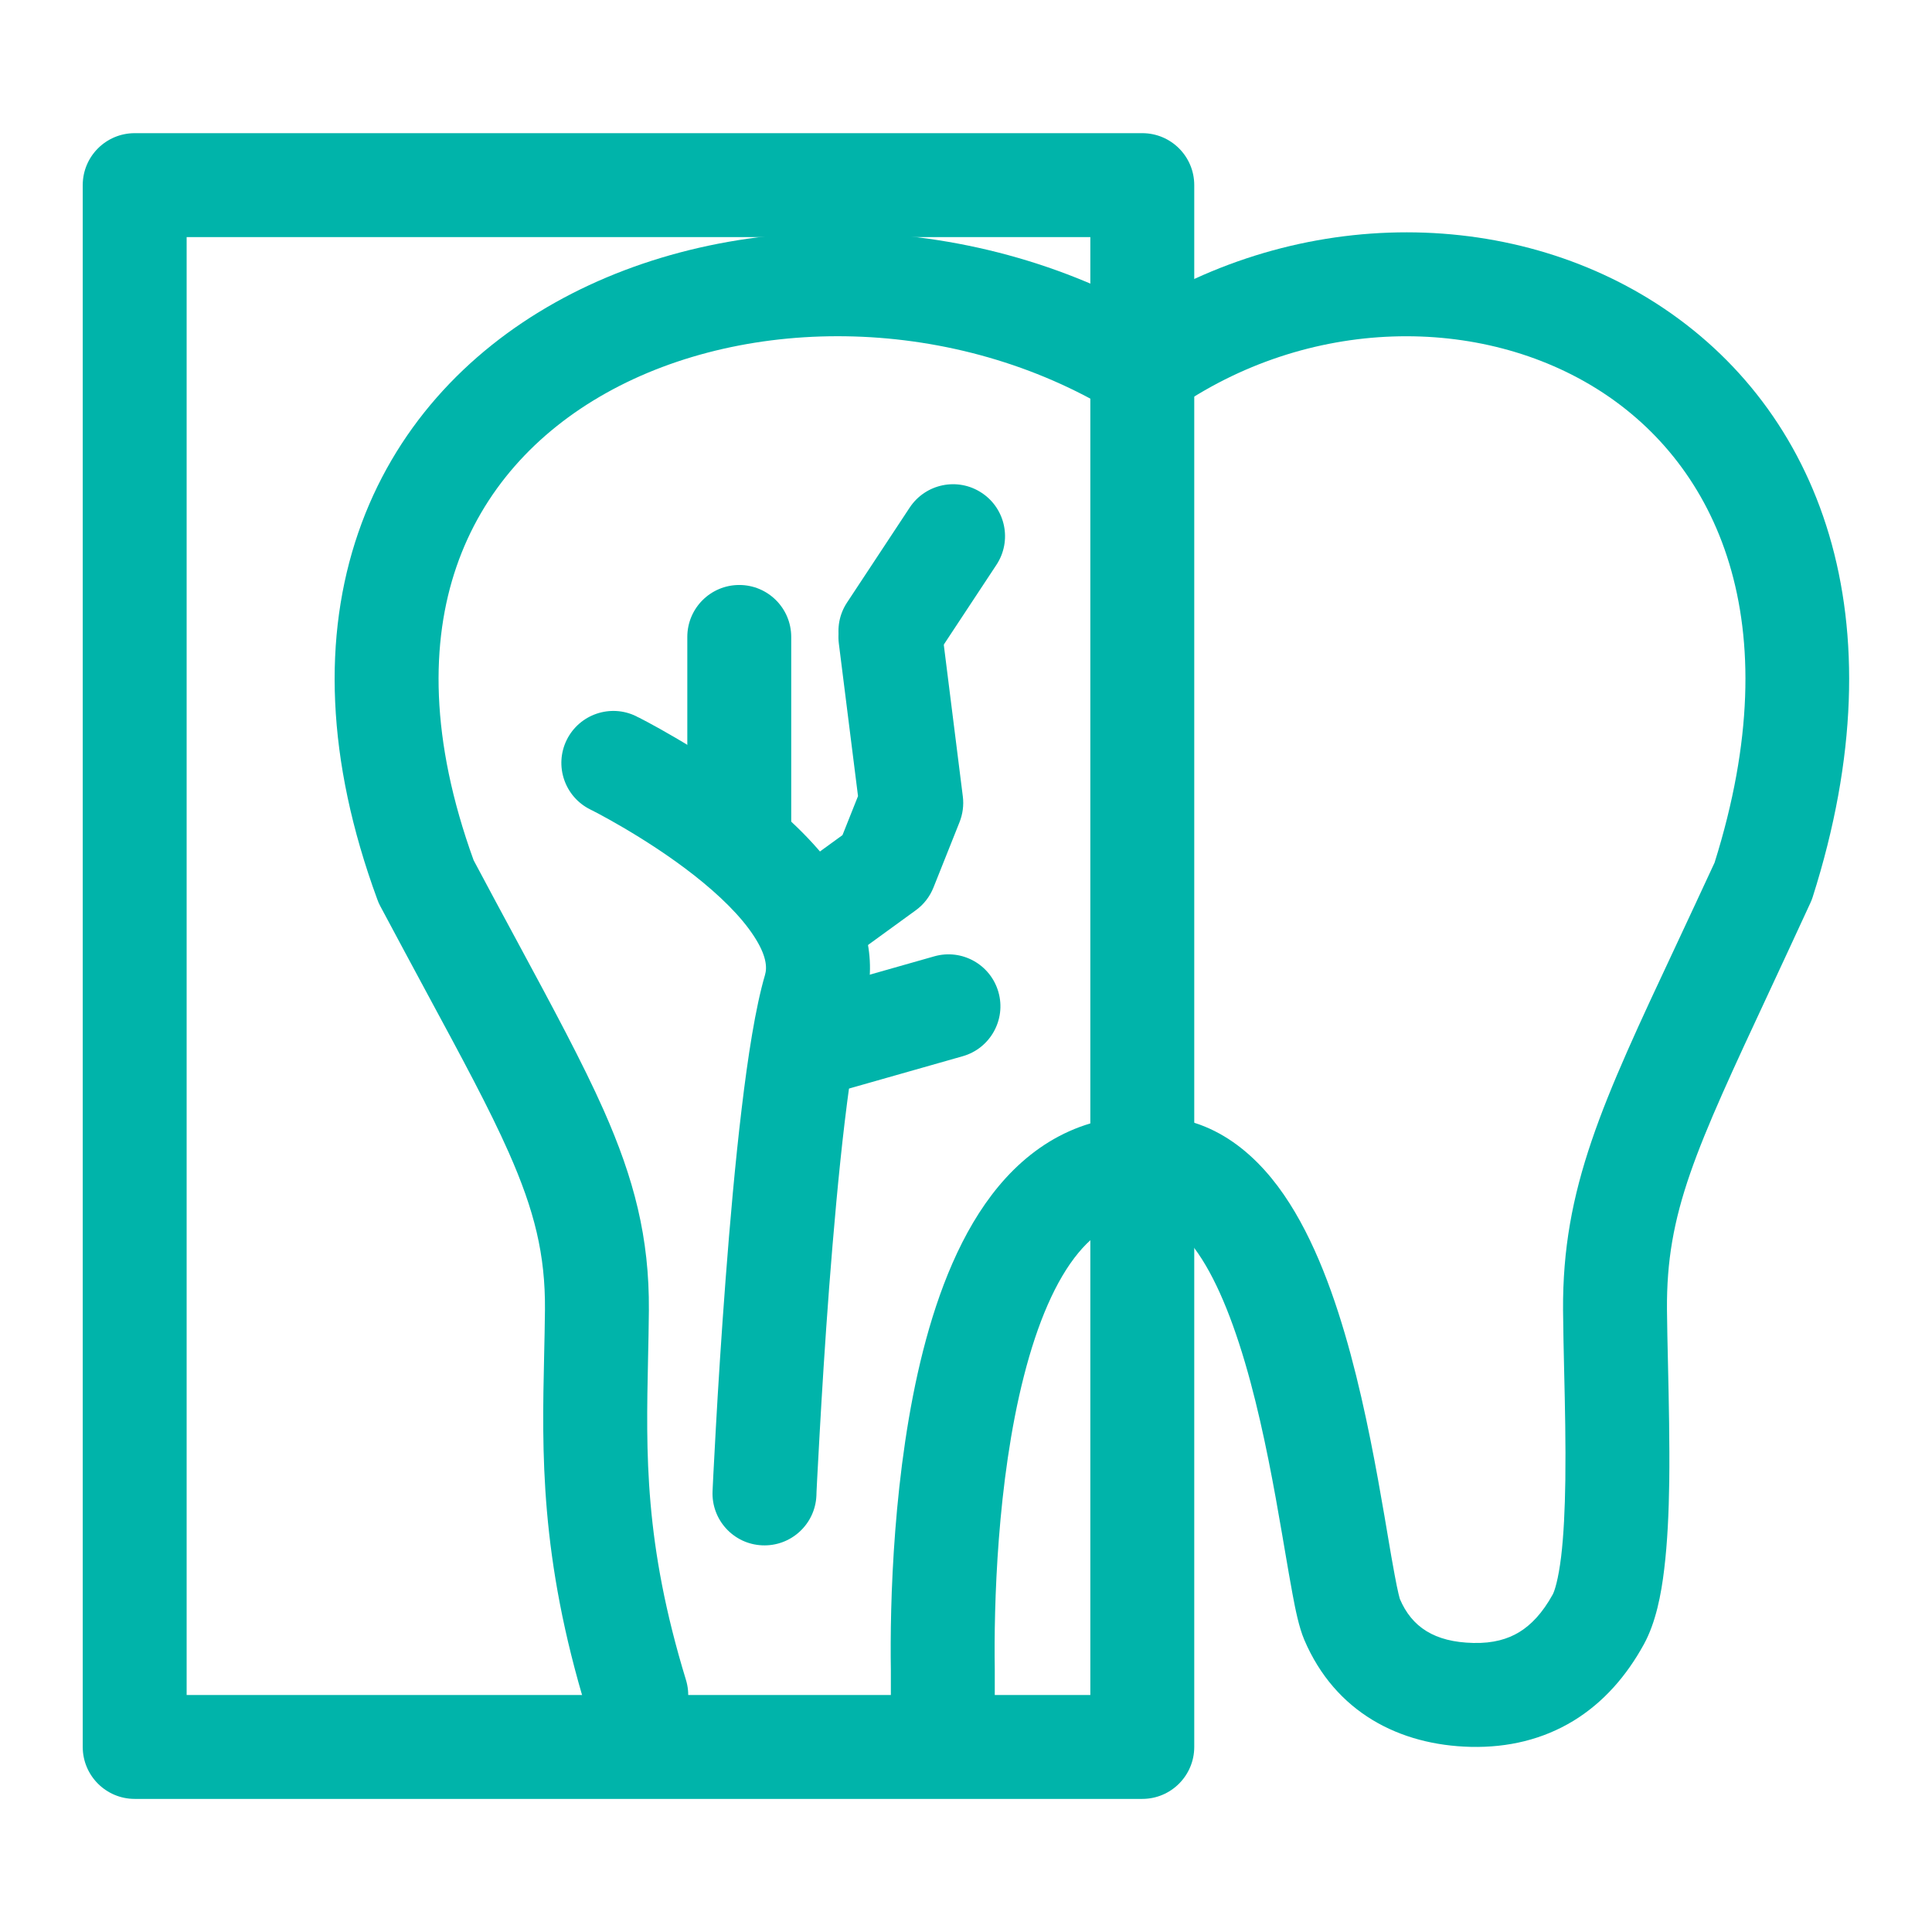
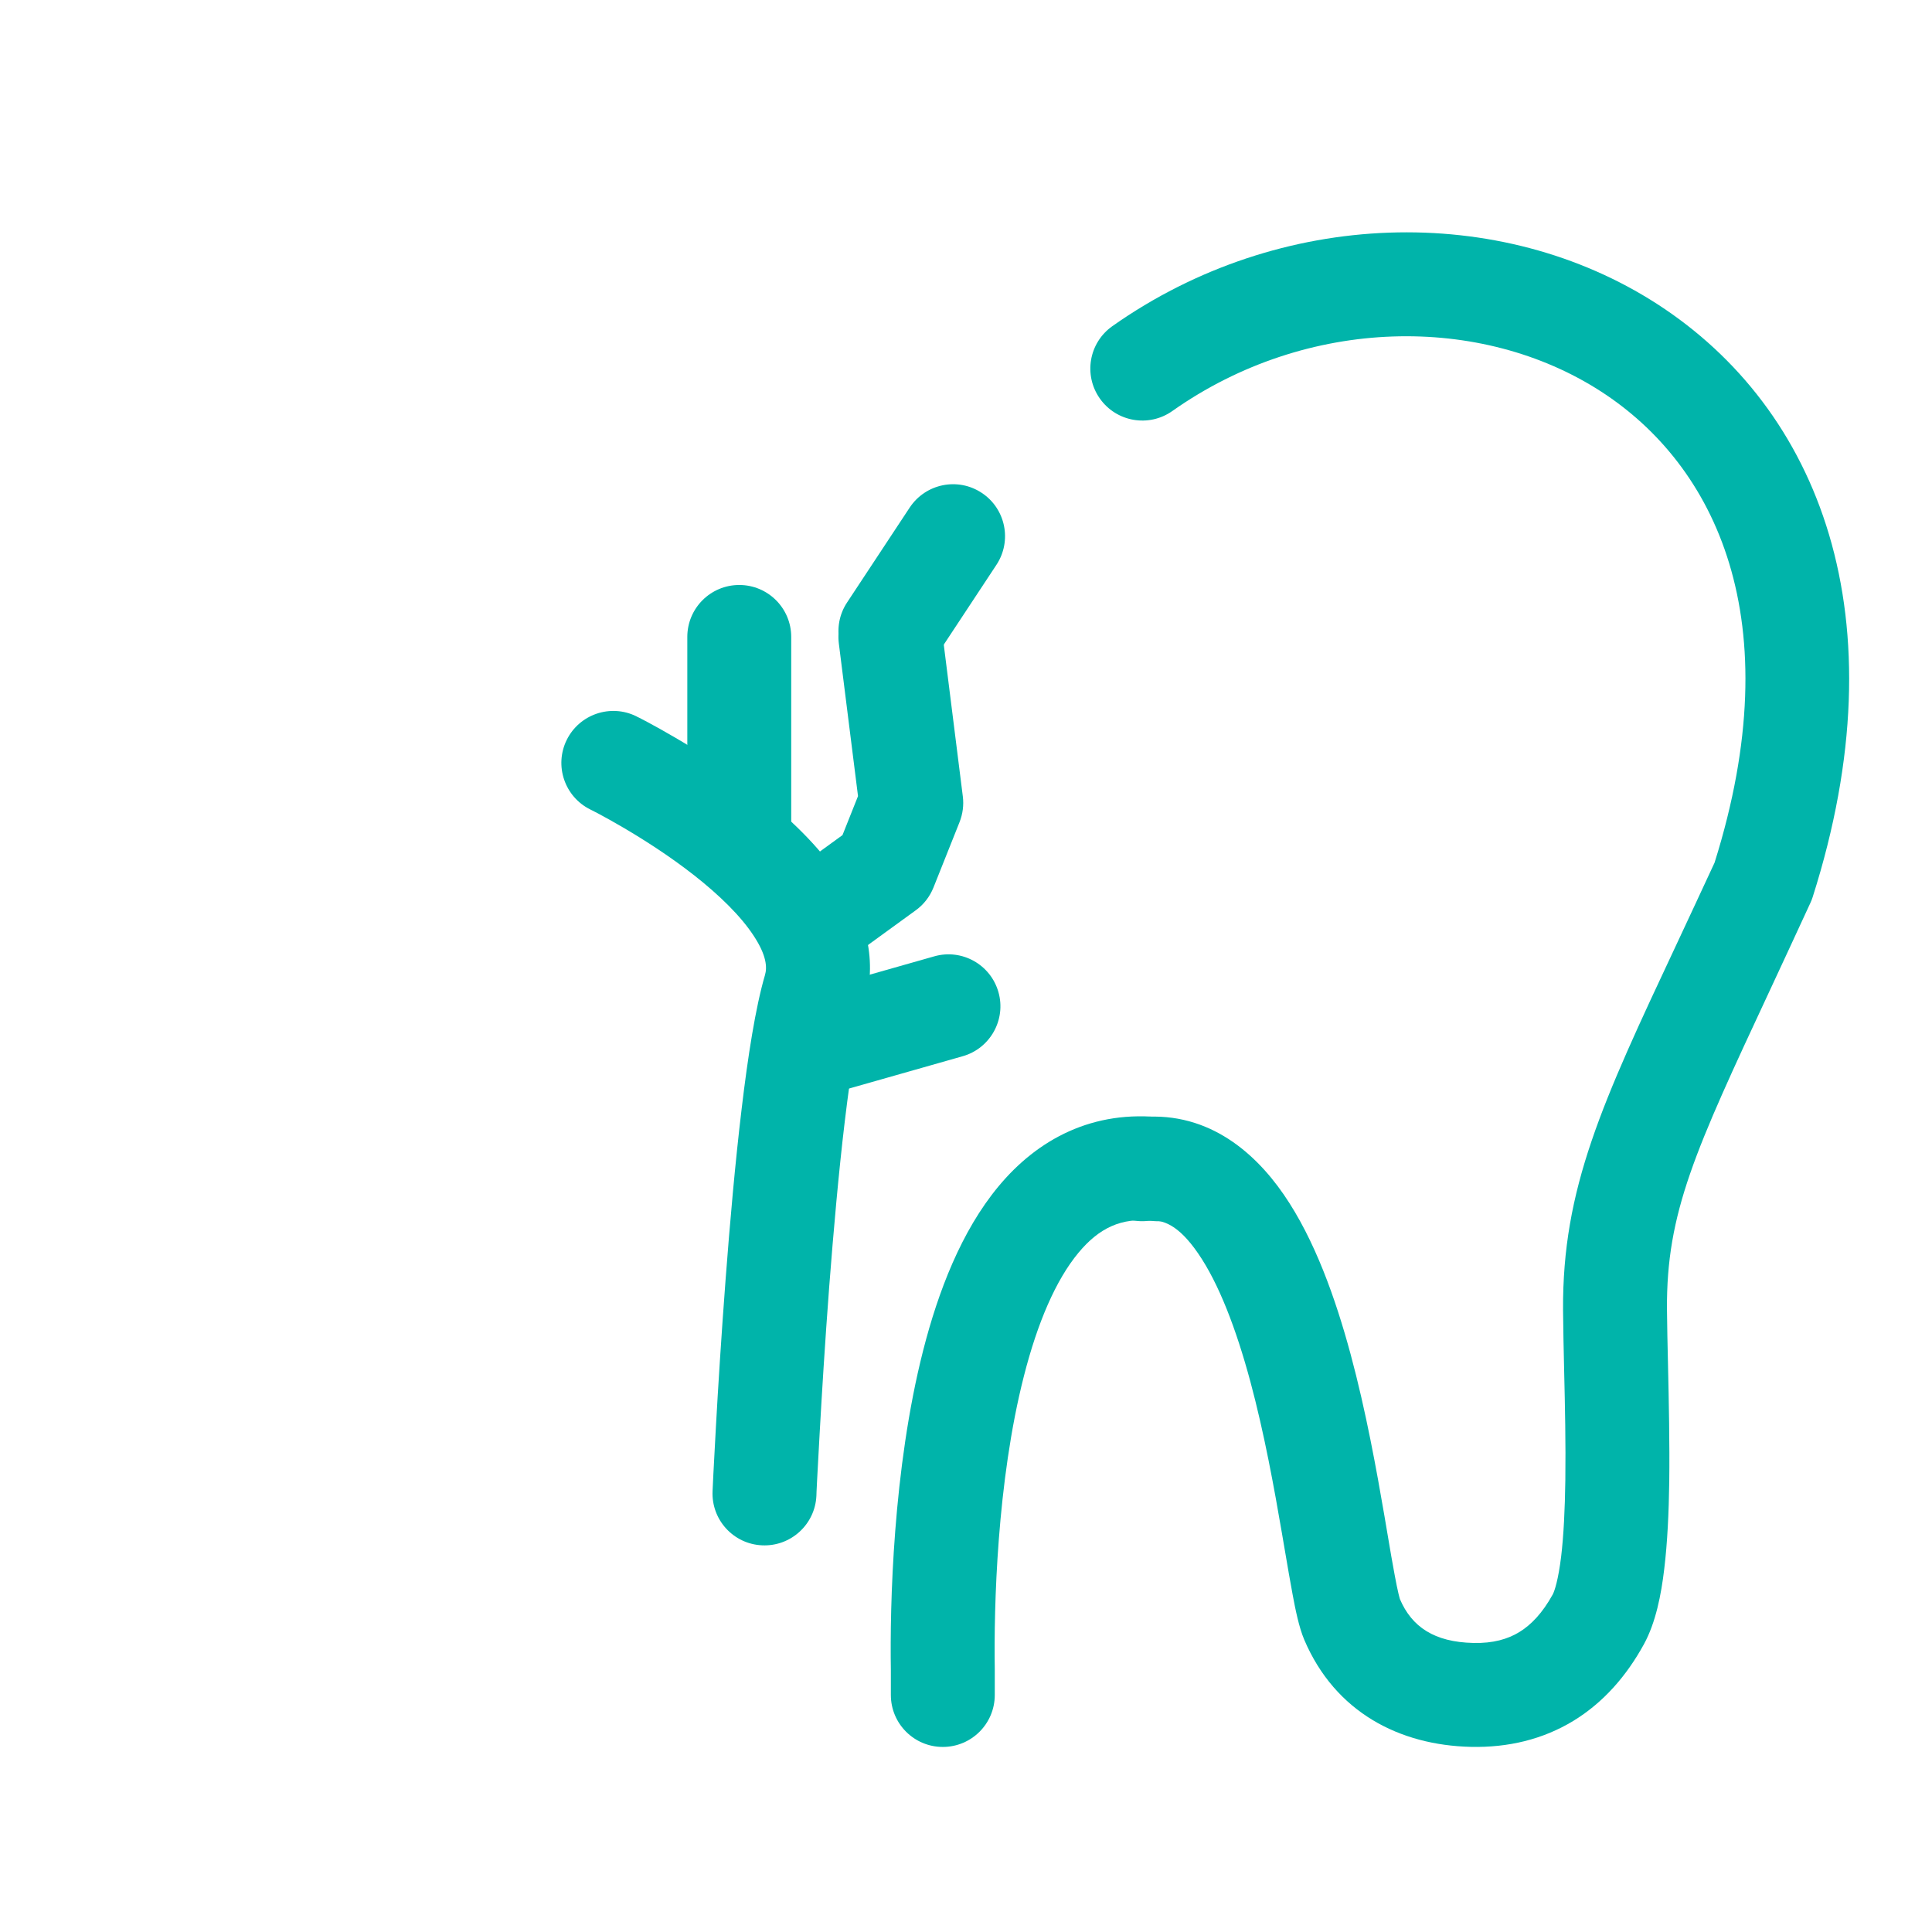
<svg xmlns="http://www.w3.org/2000/svg" width="28" height="28" viewBox="0 0 28 28" fill="none">
  <g id="health/radiology">
    <g id="Vector">
      <path fill-rule="evenodd" clip-rule="evenodd" d="M23.202 5.673C21.472 4.555 18.951 4.573 16.99 5.957C16.65 6.197 16.18 6.116 15.94 5.776C15.7 5.436 15.781 4.967 16.121 4.727C18.556 3.009 21.744 2.937 24.02 4.408C26.363 5.923 27.563 8.941 26.27 13.003C26.261 13.032 26.249 13.061 26.236 13.089C26.025 13.548 25.832 13.961 25.657 14.338C24.565 16.679 24.149 17.57 24.159 18.979C24.161 19.207 24.167 19.482 24.174 19.781C24.186 20.314 24.199 20.923 24.192 21.474C24.186 21.915 24.166 22.356 24.119 22.742C24.076 23.105 23.998 23.514 23.824 23.831C23.574 24.287 23.239 24.674 22.801 24.941C22.359 25.209 21.857 25.329 21.317 25.317C20.285 25.293 19.351 24.818 18.902 23.764C18.825 23.582 18.773 23.321 18.733 23.106C18.699 22.925 18.662 22.708 18.622 22.474C18.609 22.394 18.595 22.311 18.58 22.228C18.466 21.562 18.323 20.773 18.121 20.022C17.915 19.258 17.664 18.602 17.366 18.168C17.074 17.742 16.844 17.669 16.646 17.693C16.233 17.744 15.858 17.449 15.808 17.037C15.758 16.624 16.052 16.248 16.465 16.198C17.452 16.079 18.156 16.658 18.607 17.315C19.053 17.963 19.356 18.818 19.575 19.63C19.797 20.454 19.95 21.304 20.065 21.974C20.08 22.065 20.095 22.152 20.109 22.234C20.148 22.463 20.181 22.661 20.213 22.828C20.234 22.941 20.252 23.03 20.268 23.097C20.282 23.156 20.29 23.179 20.29 23.179C20.29 23.179 20.29 23.177 20.288 23.174C20.461 23.58 20.789 23.798 21.352 23.811C21.64 23.818 21.852 23.755 22.018 23.654C22.187 23.551 22.353 23.381 22.504 23.107C22.53 23.058 22.584 22.895 22.625 22.561C22.662 22.252 22.68 21.872 22.686 21.454C22.693 20.92 22.681 20.38 22.669 19.873C22.662 19.563 22.655 19.266 22.653 18.99C22.641 17.219 23.22 15.982 24.297 13.687C24.468 13.321 24.652 12.928 24.849 12.502C25.956 8.977 24.857 6.742 23.202 5.673Z" fill="#00B4AA" />
      <path fill-rule="evenodd" clip-rule="evenodd" d="M14.839 19.944C14.448 21.474 14.403 23.295 14.417 24.188L14.417 24.2L14.417 24.565C14.417 24.981 14.08 25.318 13.664 25.318C13.248 25.318 12.911 24.981 12.911 24.565V24.206C12.896 23.27 12.94 21.295 13.379 19.572C13.598 18.714 13.933 17.842 14.47 17.195C15.035 16.514 15.838 16.076 16.87 16.199C17.283 16.248 17.578 16.622 17.529 17.035C17.48 17.448 17.106 17.743 16.693 17.694C16.255 17.642 15.928 17.796 15.629 18.157C15.301 18.552 15.035 19.173 14.839 19.944Z" fill="#00B4AA" />
-       <path fill-rule="evenodd" clip-rule="evenodd" d="M8.047 4.384C10.606 2.95 14.191 3.013 16.948 4.7C17.303 4.917 17.415 5.38 17.198 5.735C16.981 6.09 16.517 6.201 16.163 5.984C13.848 4.568 10.845 4.542 8.783 5.697C7.766 6.267 6.994 7.113 6.616 8.211C6.241 9.3 6.229 10.713 6.864 12.467C7.085 12.884 7.294 13.27 7.488 13.63C8.018 14.613 8.443 15.401 8.749 16.09C9.188 17.081 9.412 17.935 9.404 18.991C9.402 19.23 9.397 19.464 9.392 19.696C9.363 21.066 9.335 22.363 9.941 24.345C10.063 24.742 9.839 25.163 9.441 25.285C9.044 25.406 8.623 25.183 8.501 24.785C7.821 22.561 7.855 21.037 7.886 19.648C7.891 19.422 7.896 19.2 7.898 18.979C7.904 18.186 7.747 17.546 7.372 16.7C7.092 16.068 6.708 15.357 6.193 14.403C5.987 14.02 5.76 13.599 5.509 13.128C5.493 13.098 5.479 13.066 5.468 13.034C4.722 11.005 4.678 9.214 5.192 7.721C5.706 6.227 6.752 5.109 8.047 4.384Z" fill="#00B4AA" />
-       <path fill-rule="evenodd" clip-rule="evenodd" d="M1.199 2.683C1.199 2.267 1.536 1.93 1.952 1.93H16.555C16.971 1.93 17.308 2.267 17.308 2.683V25.318C17.308 25.733 16.971 26.071 16.555 26.071H1.952C1.536 26.071 1.199 25.733 1.199 25.318V2.683ZM2.705 3.436V24.565H15.802V3.436H2.705Z" fill="#00B4AA" />
-       <path fill-rule="evenodd" clip-rule="evenodd" d="M8.213 10.724C8.397 10.351 8.849 10.197 9.222 10.381L8.889 11.057C9.222 10.381 9.222 10.381 9.222 10.381L9.224 10.382L9.227 10.384L9.236 10.389L9.27 10.405C9.298 10.42 9.338 10.441 9.388 10.467C9.487 10.52 9.627 10.597 9.792 10.694C10.121 10.886 10.562 11.165 10.992 11.503C11.415 11.835 11.867 12.255 12.183 12.736C12.499 13.218 12.737 13.857 12.532 14.555C12.433 14.891 12.334 15.492 12.243 16.253C12.154 16.997 12.079 17.848 12.017 18.655C11.956 19.46 11.91 20.217 11.879 20.772C11.863 21.05 11.851 21.277 11.843 21.434L11.834 21.615L11.832 21.677C11.813 22.093 11.461 22.415 11.045 22.396C10.63 22.378 10.308 22.026 10.327 21.61L10.964 21.639C10.327 21.61 10.327 21.61 10.327 21.61L10.33 21.544L10.339 21.359C10.347 21.199 10.359 20.969 10.375 20.688C10.406 20.126 10.454 19.359 10.516 18.541C10.578 17.724 10.655 16.849 10.748 16.074C10.838 15.315 10.949 14.6 11.087 14.13C11.119 14.021 11.111 13.847 10.923 13.562C10.736 13.276 10.428 12.975 10.062 12.687C9.703 12.405 9.324 12.165 9.031 11.993C8.886 11.908 8.764 11.841 8.68 11.796C8.638 11.774 8.605 11.757 8.584 11.746L8.561 11.735L8.556 11.732C8.556 11.732 8.556 11.732 8.556 11.732M8.213 10.724C8.03 11.097 8.183 11.548 8.556 11.732L8.213 10.724Z" fill="#00B4AA" />
+       <path fill-rule="evenodd" clip-rule="evenodd" d="M8.213 10.724C8.397 10.351 8.849 10.197 9.222 10.381L8.889 11.057C9.222 10.381 9.222 10.381 9.222 10.381L9.224 10.382L9.227 10.384L9.236 10.389L9.27 10.405C9.298 10.42 9.338 10.441 9.388 10.467C9.487 10.52 9.627 10.597 9.792 10.694C10.121 10.886 10.562 11.165 10.992 11.503C11.415 11.835 11.867 12.255 12.183 12.736C12.499 13.218 12.737 13.857 12.532 14.555C12.433 14.891 12.334 15.492 12.243 16.253C12.154 16.997 12.079 17.848 12.017 18.655C11.956 19.46 11.91 20.217 11.879 20.772C11.863 21.05 11.851 21.277 11.843 21.434L11.834 21.615L11.832 21.677C11.813 22.093 11.461 22.415 11.045 22.396C10.63 22.378 10.308 22.026 10.327 21.61L10.964 21.639C10.327 21.61 10.327 21.61 10.327 21.61L10.339 21.359C10.347 21.199 10.359 20.969 10.375 20.688C10.406 20.126 10.454 19.359 10.516 18.541C10.578 17.724 10.655 16.849 10.748 16.074C10.838 15.315 10.949 14.6 11.087 14.13C11.119 14.021 11.111 13.847 10.923 13.562C10.736 13.276 10.428 12.975 10.062 12.687C9.703 12.405 9.324 12.165 9.031 11.993C8.886 11.908 8.764 11.841 8.68 11.796C8.638 11.774 8.605 11.757 8.584 11.746L8.561 11.735L8.556 11.732C8.556 11.732 8.556 11.732 8.556 11.732M8.213 10.724C8.03 11.097 8.183 11.548 8.556 11.732L8.213 10.724Z" fill="#00B4AA" />
      <path fill-rule="evenodd" clip-rule="evenodd" d="M10.714 8.478C11.13 8.478 11.467 8.815 11.467 9.231V12.152C11.467 12.568 11.13 12.905 10.714 12.905C10.298 12.905 9.961 12.568 9.961 12.152V9.231C9.961 8.815 10.298 8.478 10.714 8.478Z" fill="#00B4AA" />
      <path fill-rule="evenodd" clip-rule="evenodd" d="M14.47 14.378C14.584 14.778 14.351 15.195 13.951 15.308L12.27 15.786C11.87 15.9 11.453 15.668 11.34 15.268C11.226 14.868 11.458 14.451 11.858 14.338L13.54 13.86C13.94 13.746 14.356 13.978 14.47 14.378Z" fill="#00B4AA" />
      <path fill-rule="evenodd" clip-rule="evenodd" d="M12.811 8.484C13.223 8.432 13.6 8.725 13.652 9.137L13.954 11.543C13.97 11.669 13.953 11.797 13.906 11.916L13.528 12.864C13.475 12.996 13.386 13.111 13.27 13.194L12.37 13.848C12.033 14.092 11.562 14.017 11.318 13.68C11.074 13.344 11.149 12.873 11.486 12.629L12.21 12.103L12.435 11.538L12.157 9.325C12.106 8.913 12.398 8.536 12.811 8.484Z" fill="#00B4AA" />
      <path fill-rule="evenodd" clip-rule="evenodd" d="M14.228 7.143C14.575 7.372 14.67 7.839 14.441 8.186L13.533 9.562C13.304 9.909 12.837 10.004 12.49 9.775C12.143 9.546 12.047 9.079 12.276 8.732L13.184 7.356C13.414 7.009 13.881 6.913 14.228 7.143Z" fill="#00B4AA" />
    </g>
  </g>
</svg>